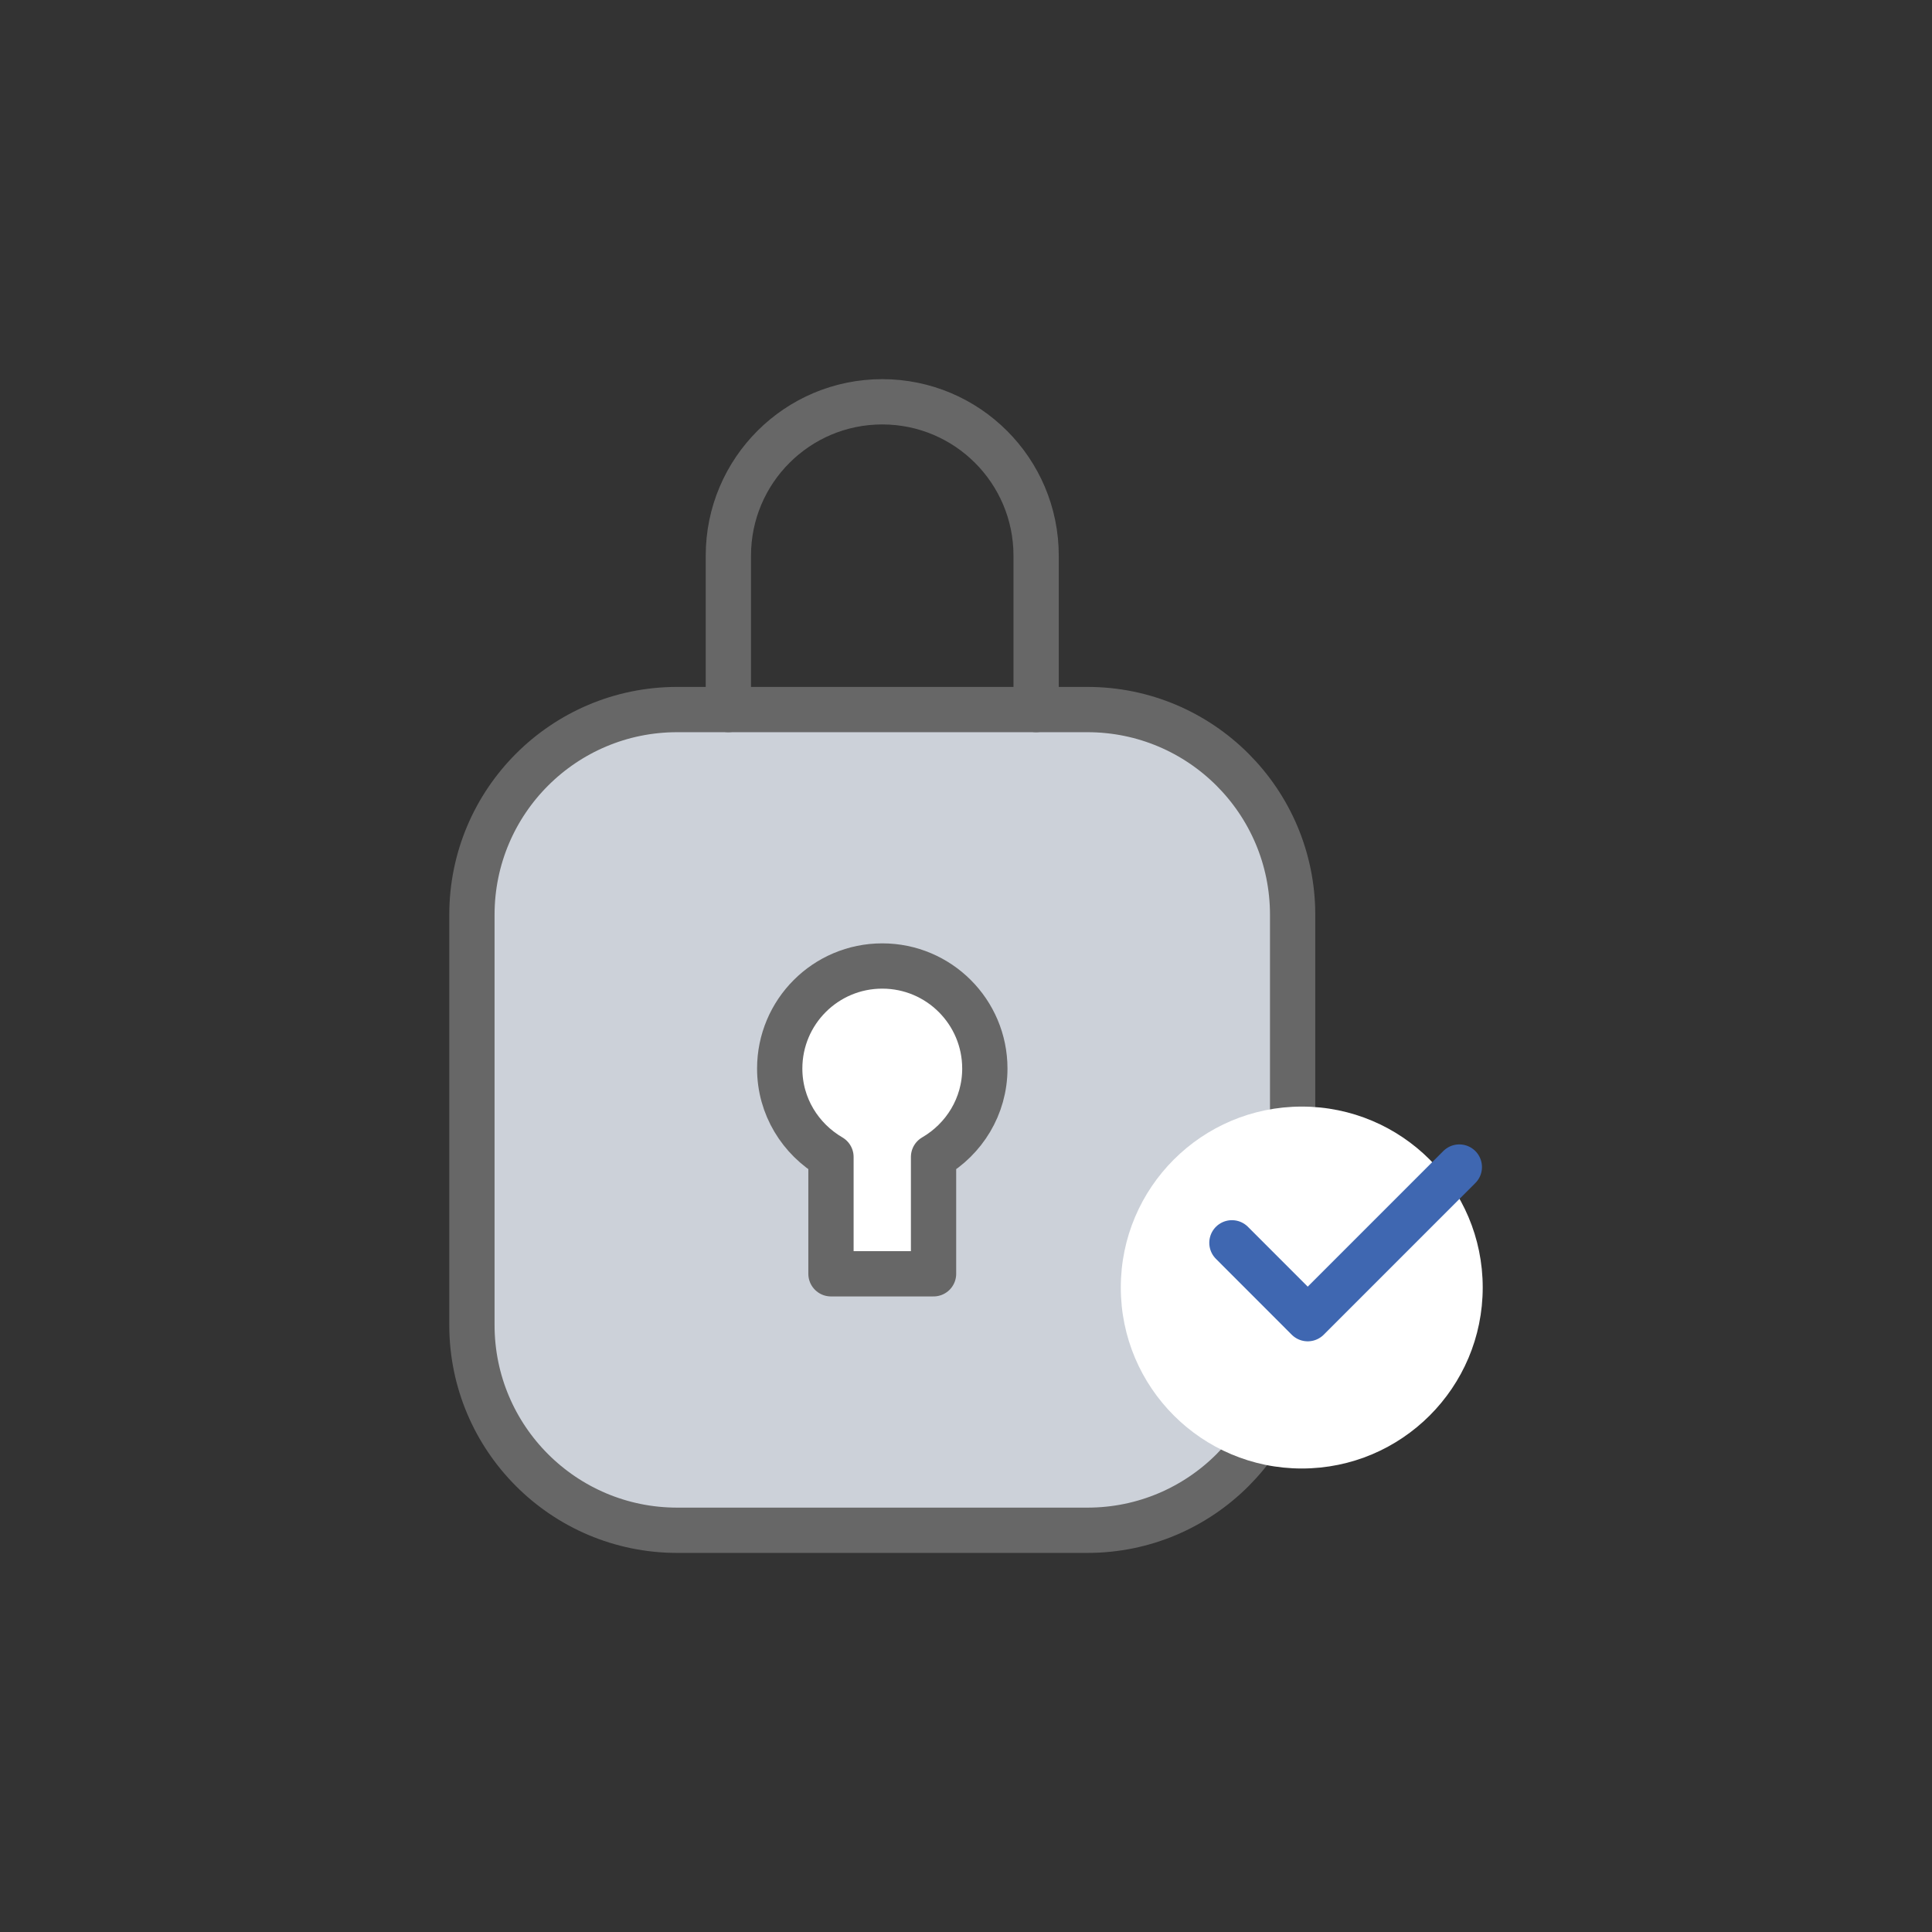
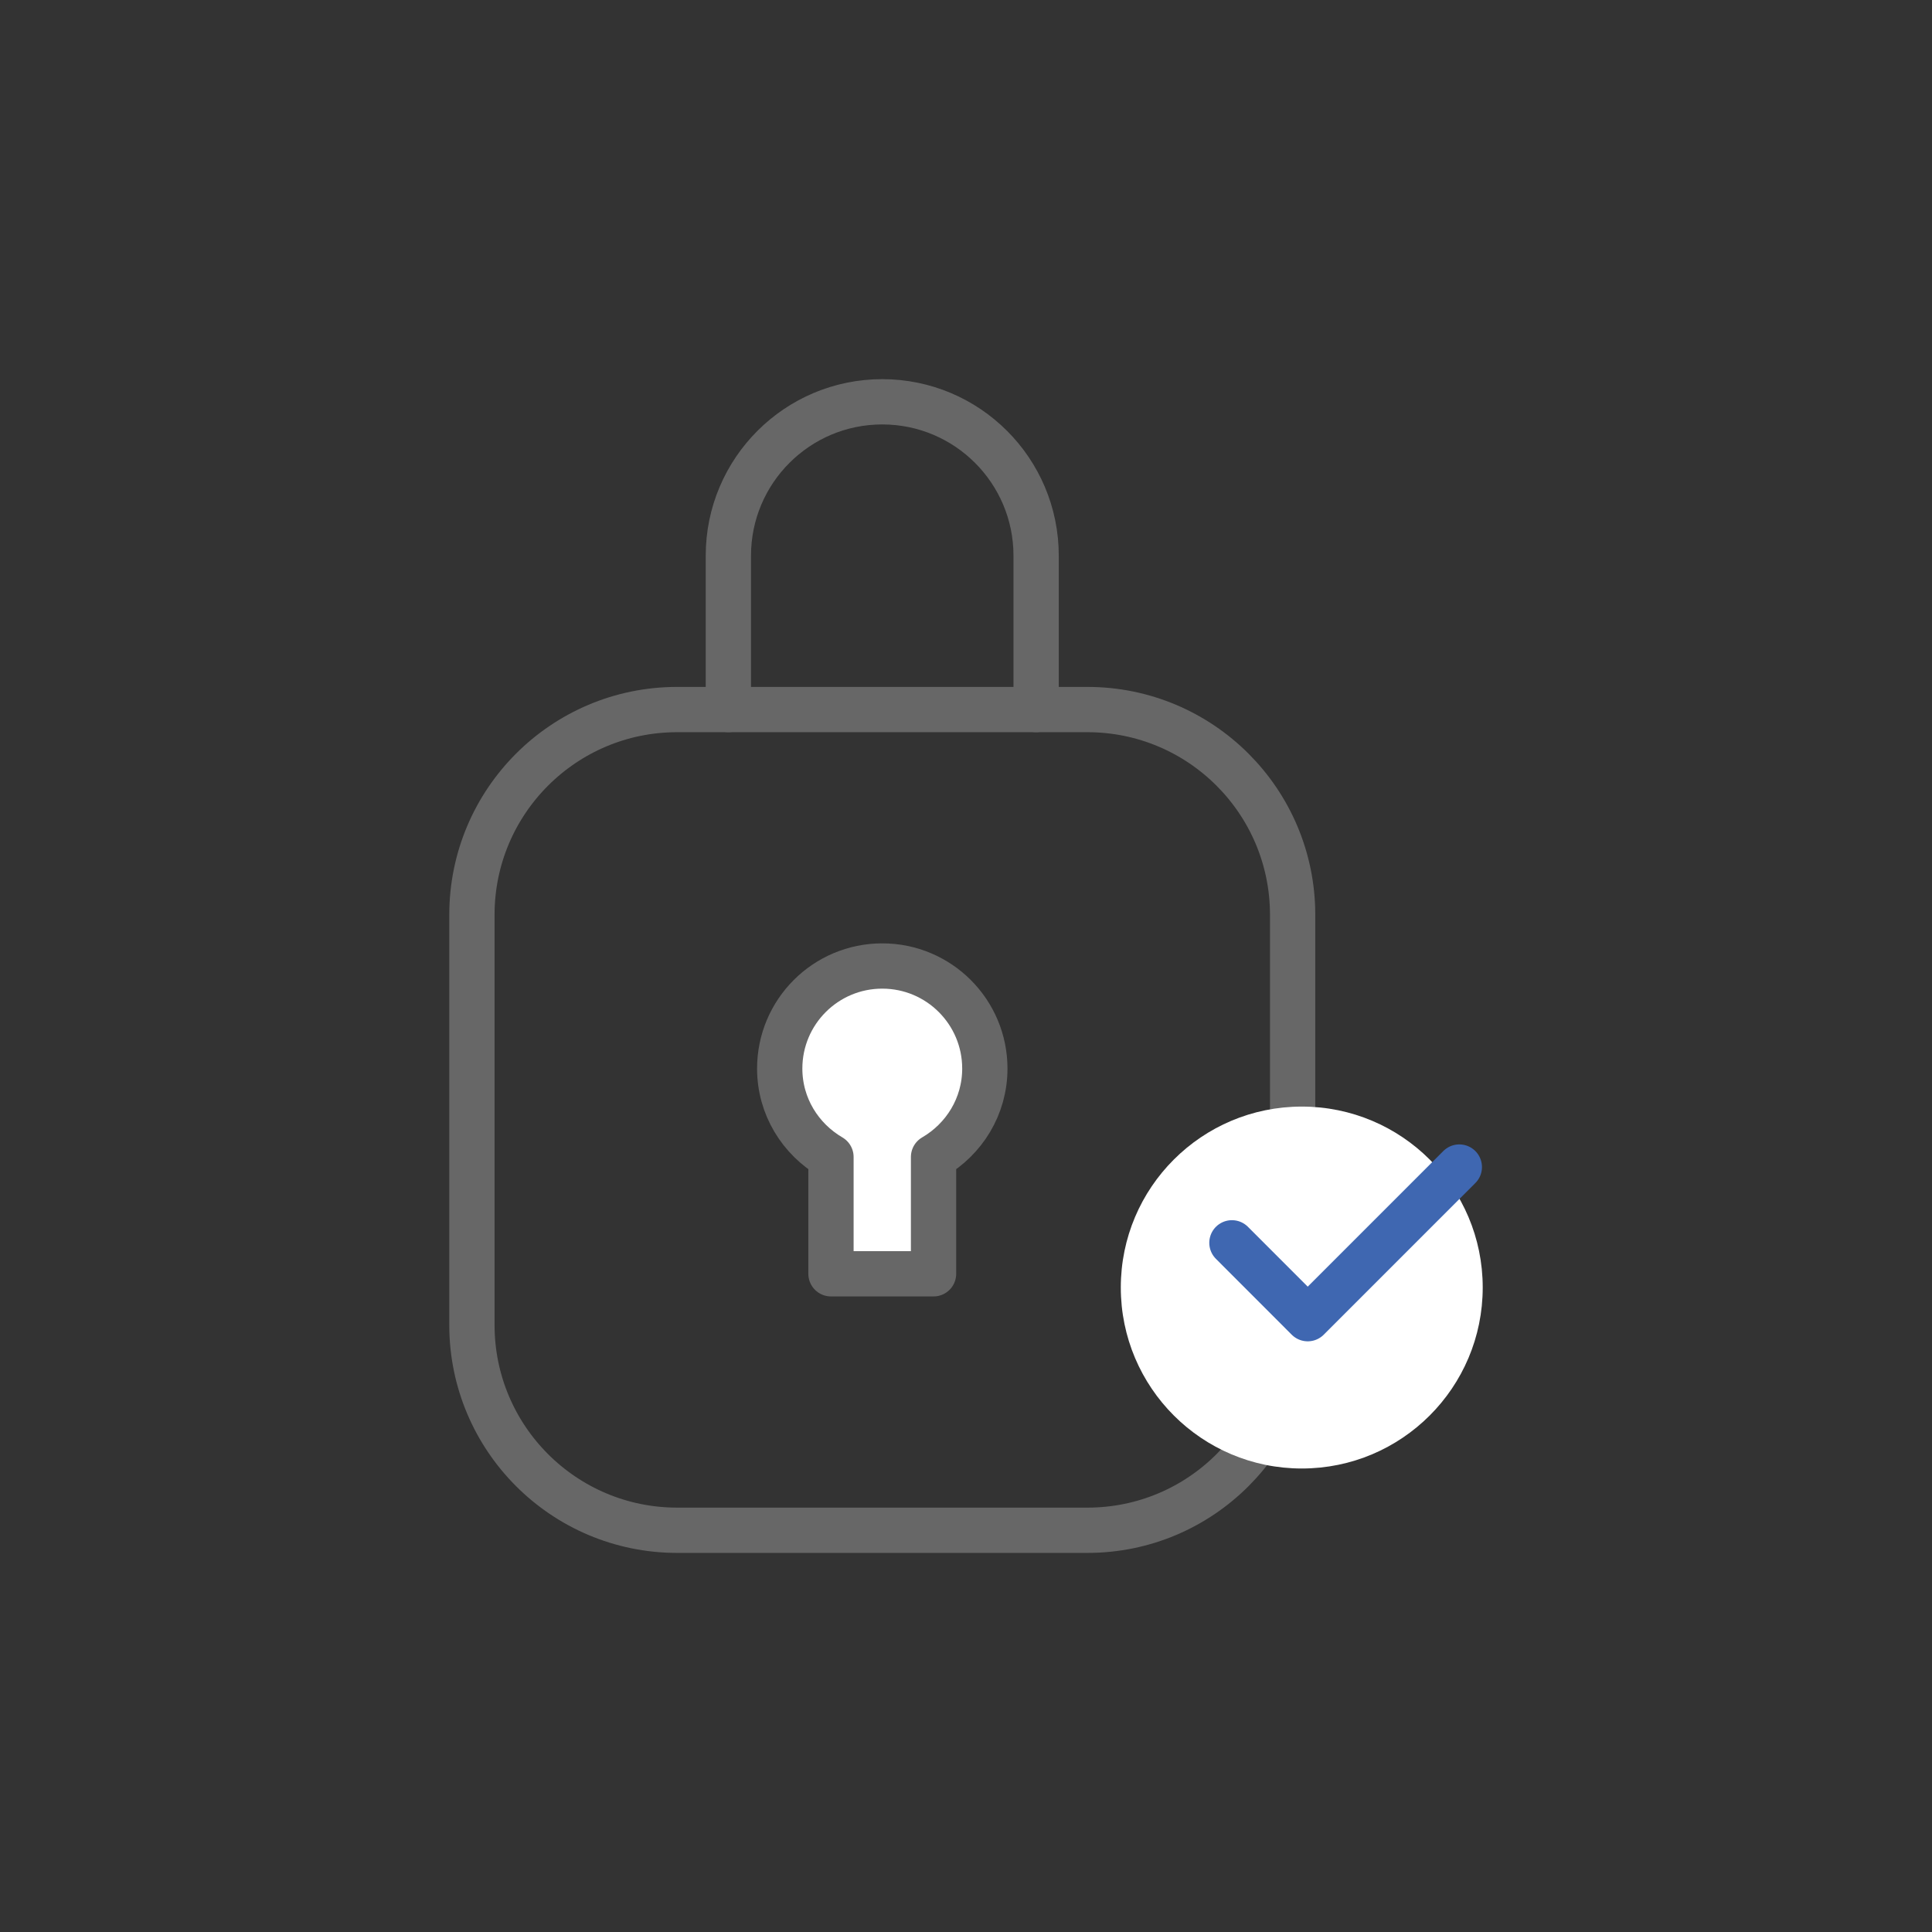
<svg xmlns="http://www.w3.org/2000/svg" enable-background="new 0 0 64 64" height="64" viewBox="0 0 64 64" width="64">
  <rect x="0" y="0" width="64" height="64" fill="#333333" stroke="none" />
-   <path d="m15.633 37.098v6.795c0 3.754 3.045 6.799 6.799 6.799h6.794.002 6.796c3.754 0 6.796-3.045 6.796-6.799v-6.793-6.796c0-3.755-3.044-6.799-6.798-6.799h-6.795-.002-6.794c-3.755 0-6.798 3.044-6.798 6.798z" fill="#ccd1d9" />
  <path d="m15.633 37.098v6.795c0 3.754 3.045 6.799 6.799 6.799h6.794.002 6.796c3.754 0 6.796-3.045 6.796-6.799v-6.793-6.796c0-3.755-3.044-6.799-6.798-6.799h-6.795-.002-6.794c-3.755 0-6.798 3.044-6.798 6.798z" style="fill:none;stroke:#676767;stroke-width:1.5;stroke-linecap:round;stroke-linejoin:round;stroke-miterlimit:10" />
  <path d="m34.323 23.504v-5.096c0-2.815-2.283-5.098-5.098-5.098v-.001.001c-2.814 0-5.097 2.283-5.097 5.098v5.096" style="fill:none;stroke:#676767;stroke-width:1.5;stroke-linecap:round;stroke-linejoin:round;stroke-miterlimit:10" />
  <path d="m32.624 35.398c0-1.877-1.521-3.398-3.398-3.398s-3.397 1.521-3.397 3.398c0 1.255.688 2.338 1.698 2.928v3.87h3.398v-3.87c1.012-.589 1.699-1.673 1.699-2.928" fill="#fff" />
  <path d="m32.624 35.398c0-1.877-1.521-3.398-3.398-3.398s-3.397 1.521-3.397 3.398c0 1.255.688 2.338 1.698 2.928v3.87h3.398v-3.87c1.012-.589 1.699-1.673 1.699-2.928z" style="fill:none;stroke:#676767;stroke-width:1.5;stroke-linecap:round;stroke-linejoin:round;stroke-miterlimit:10" />
  <path d="m49.117 42.65c0 3.312-2.684 5.996-5.994 5.996s-5.995-2.685-5.995-5.996 2.685-5.993 5.995-5.993 5.994 2.683 5.994 5.993" fill="#fff" />
  <path d="m40.809 41.17 2.511 2.513 5.022-5.023" style="fill:none;stroke:#3f67b1;stroke-width:1.5;stroke-linecap:round;stroke-linejoin:round;stroke-miterlimit:10" />
</svg>